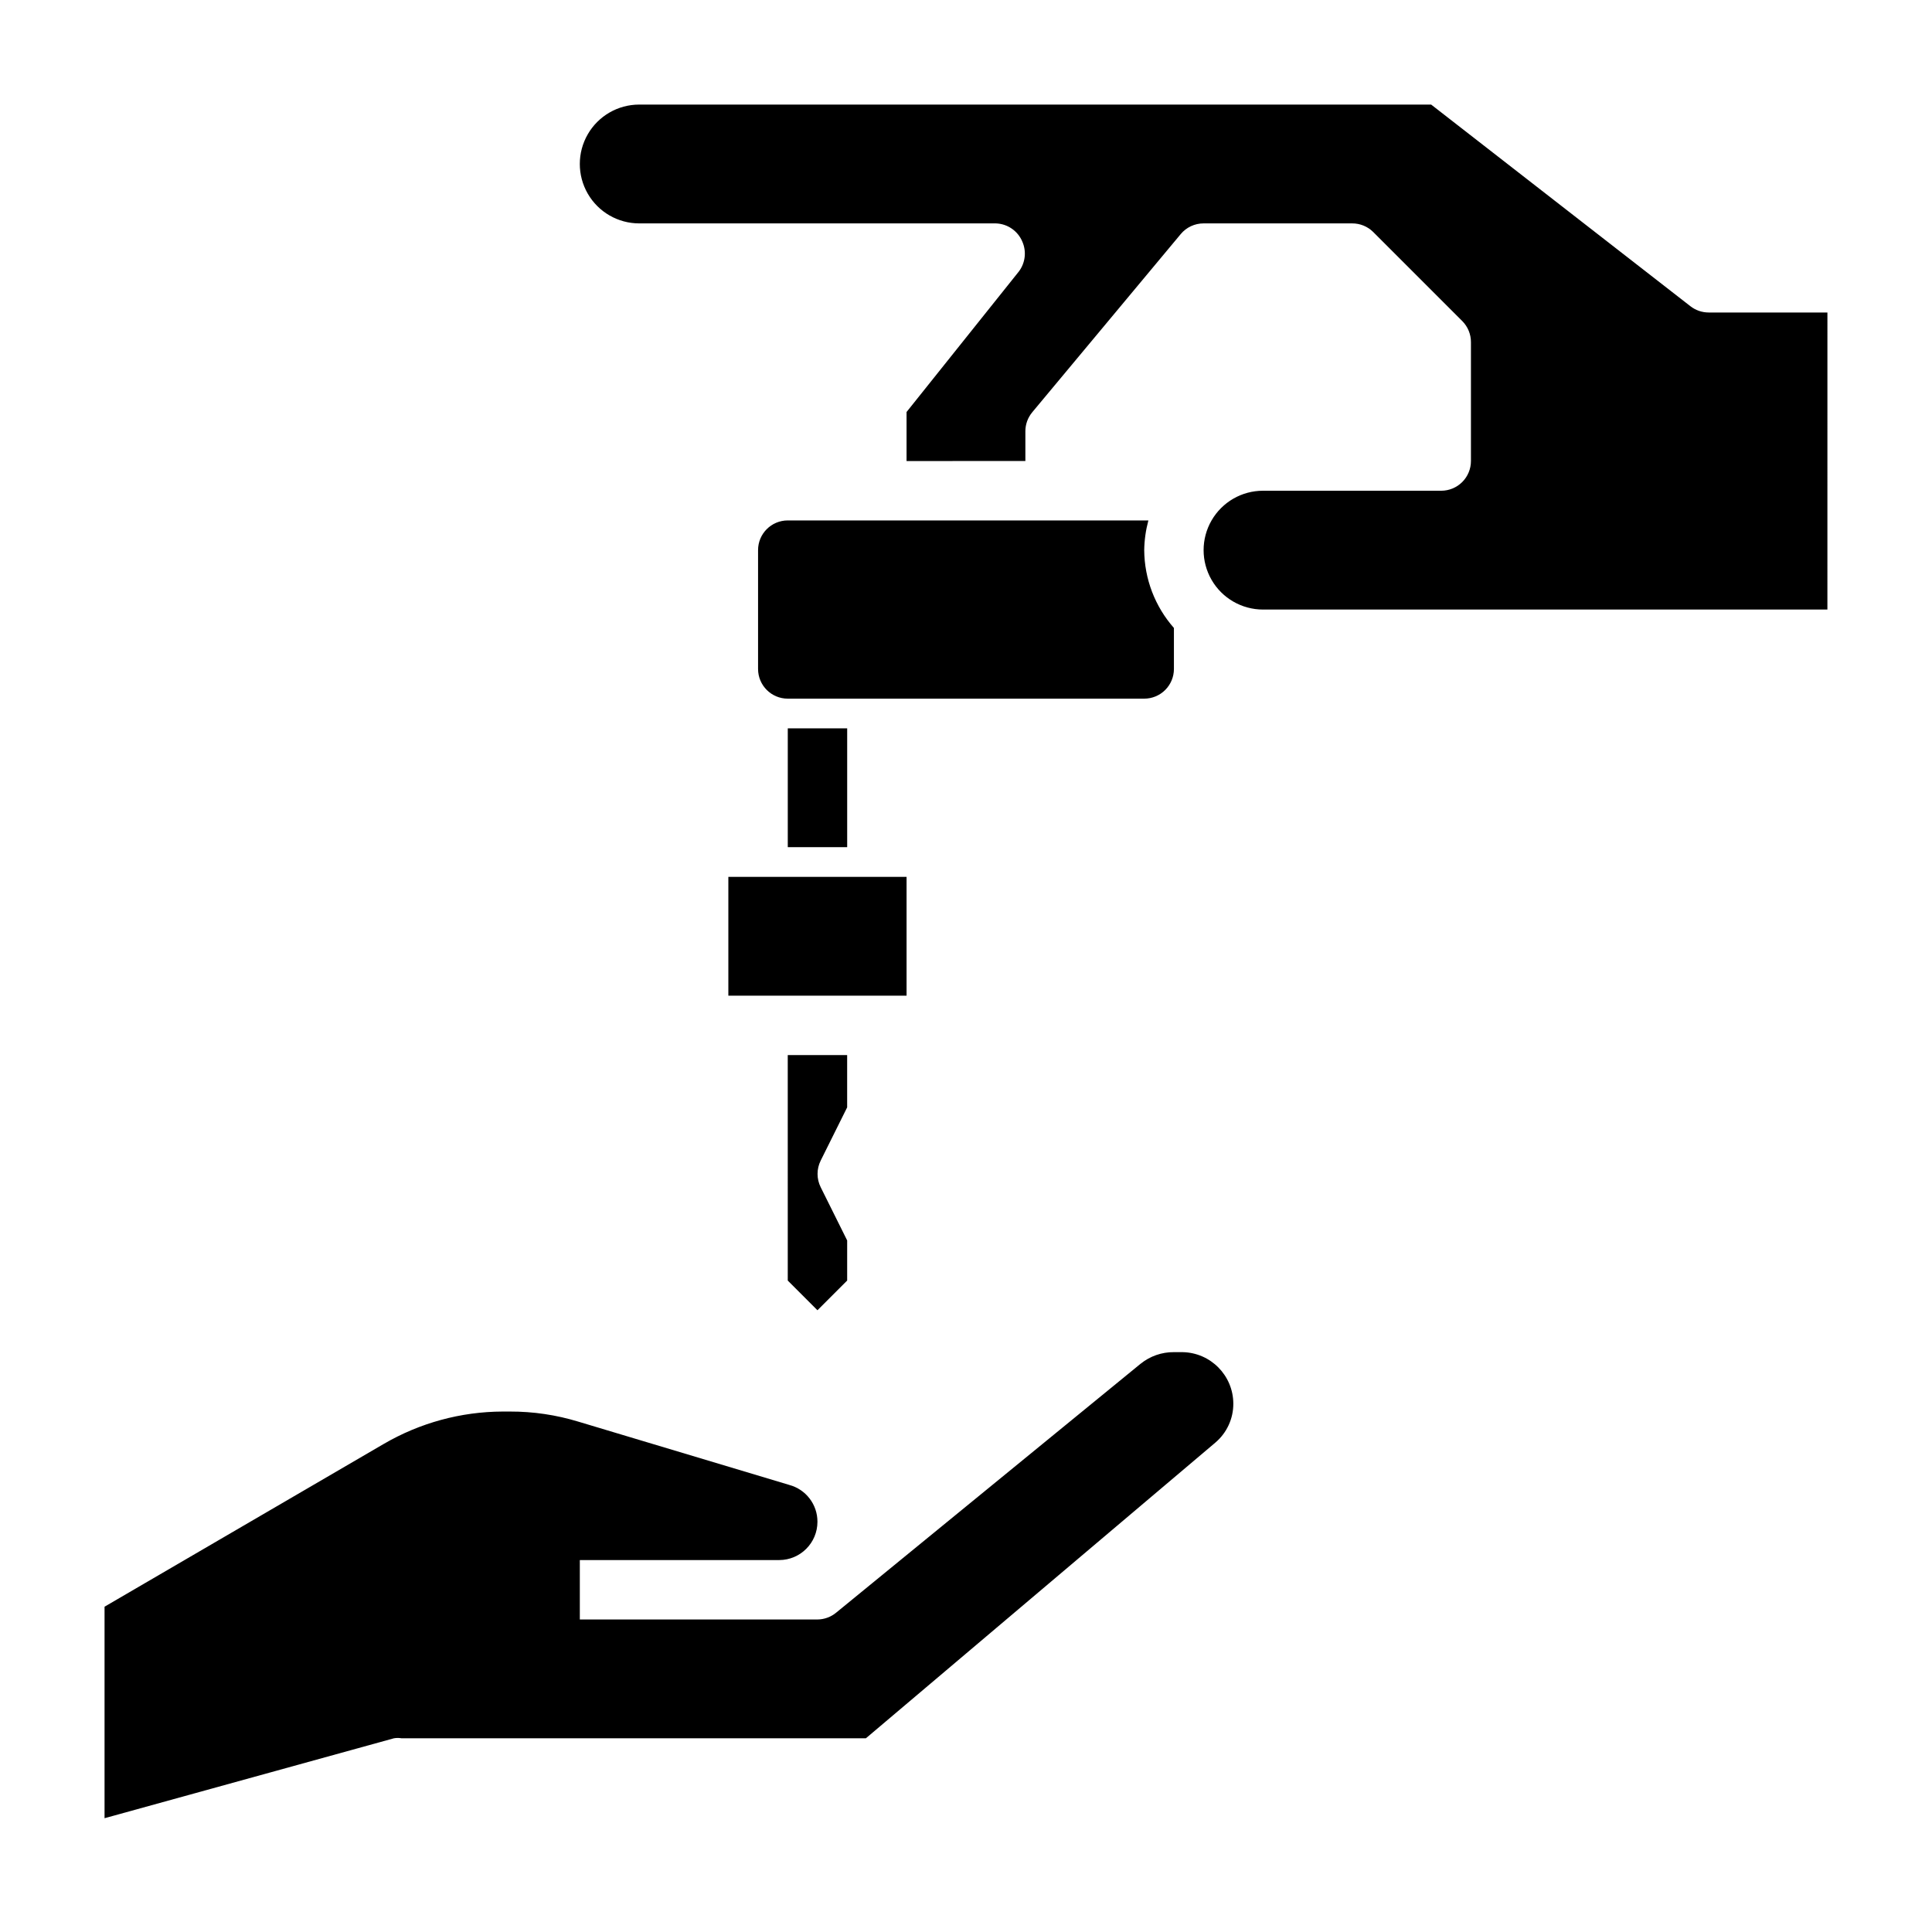
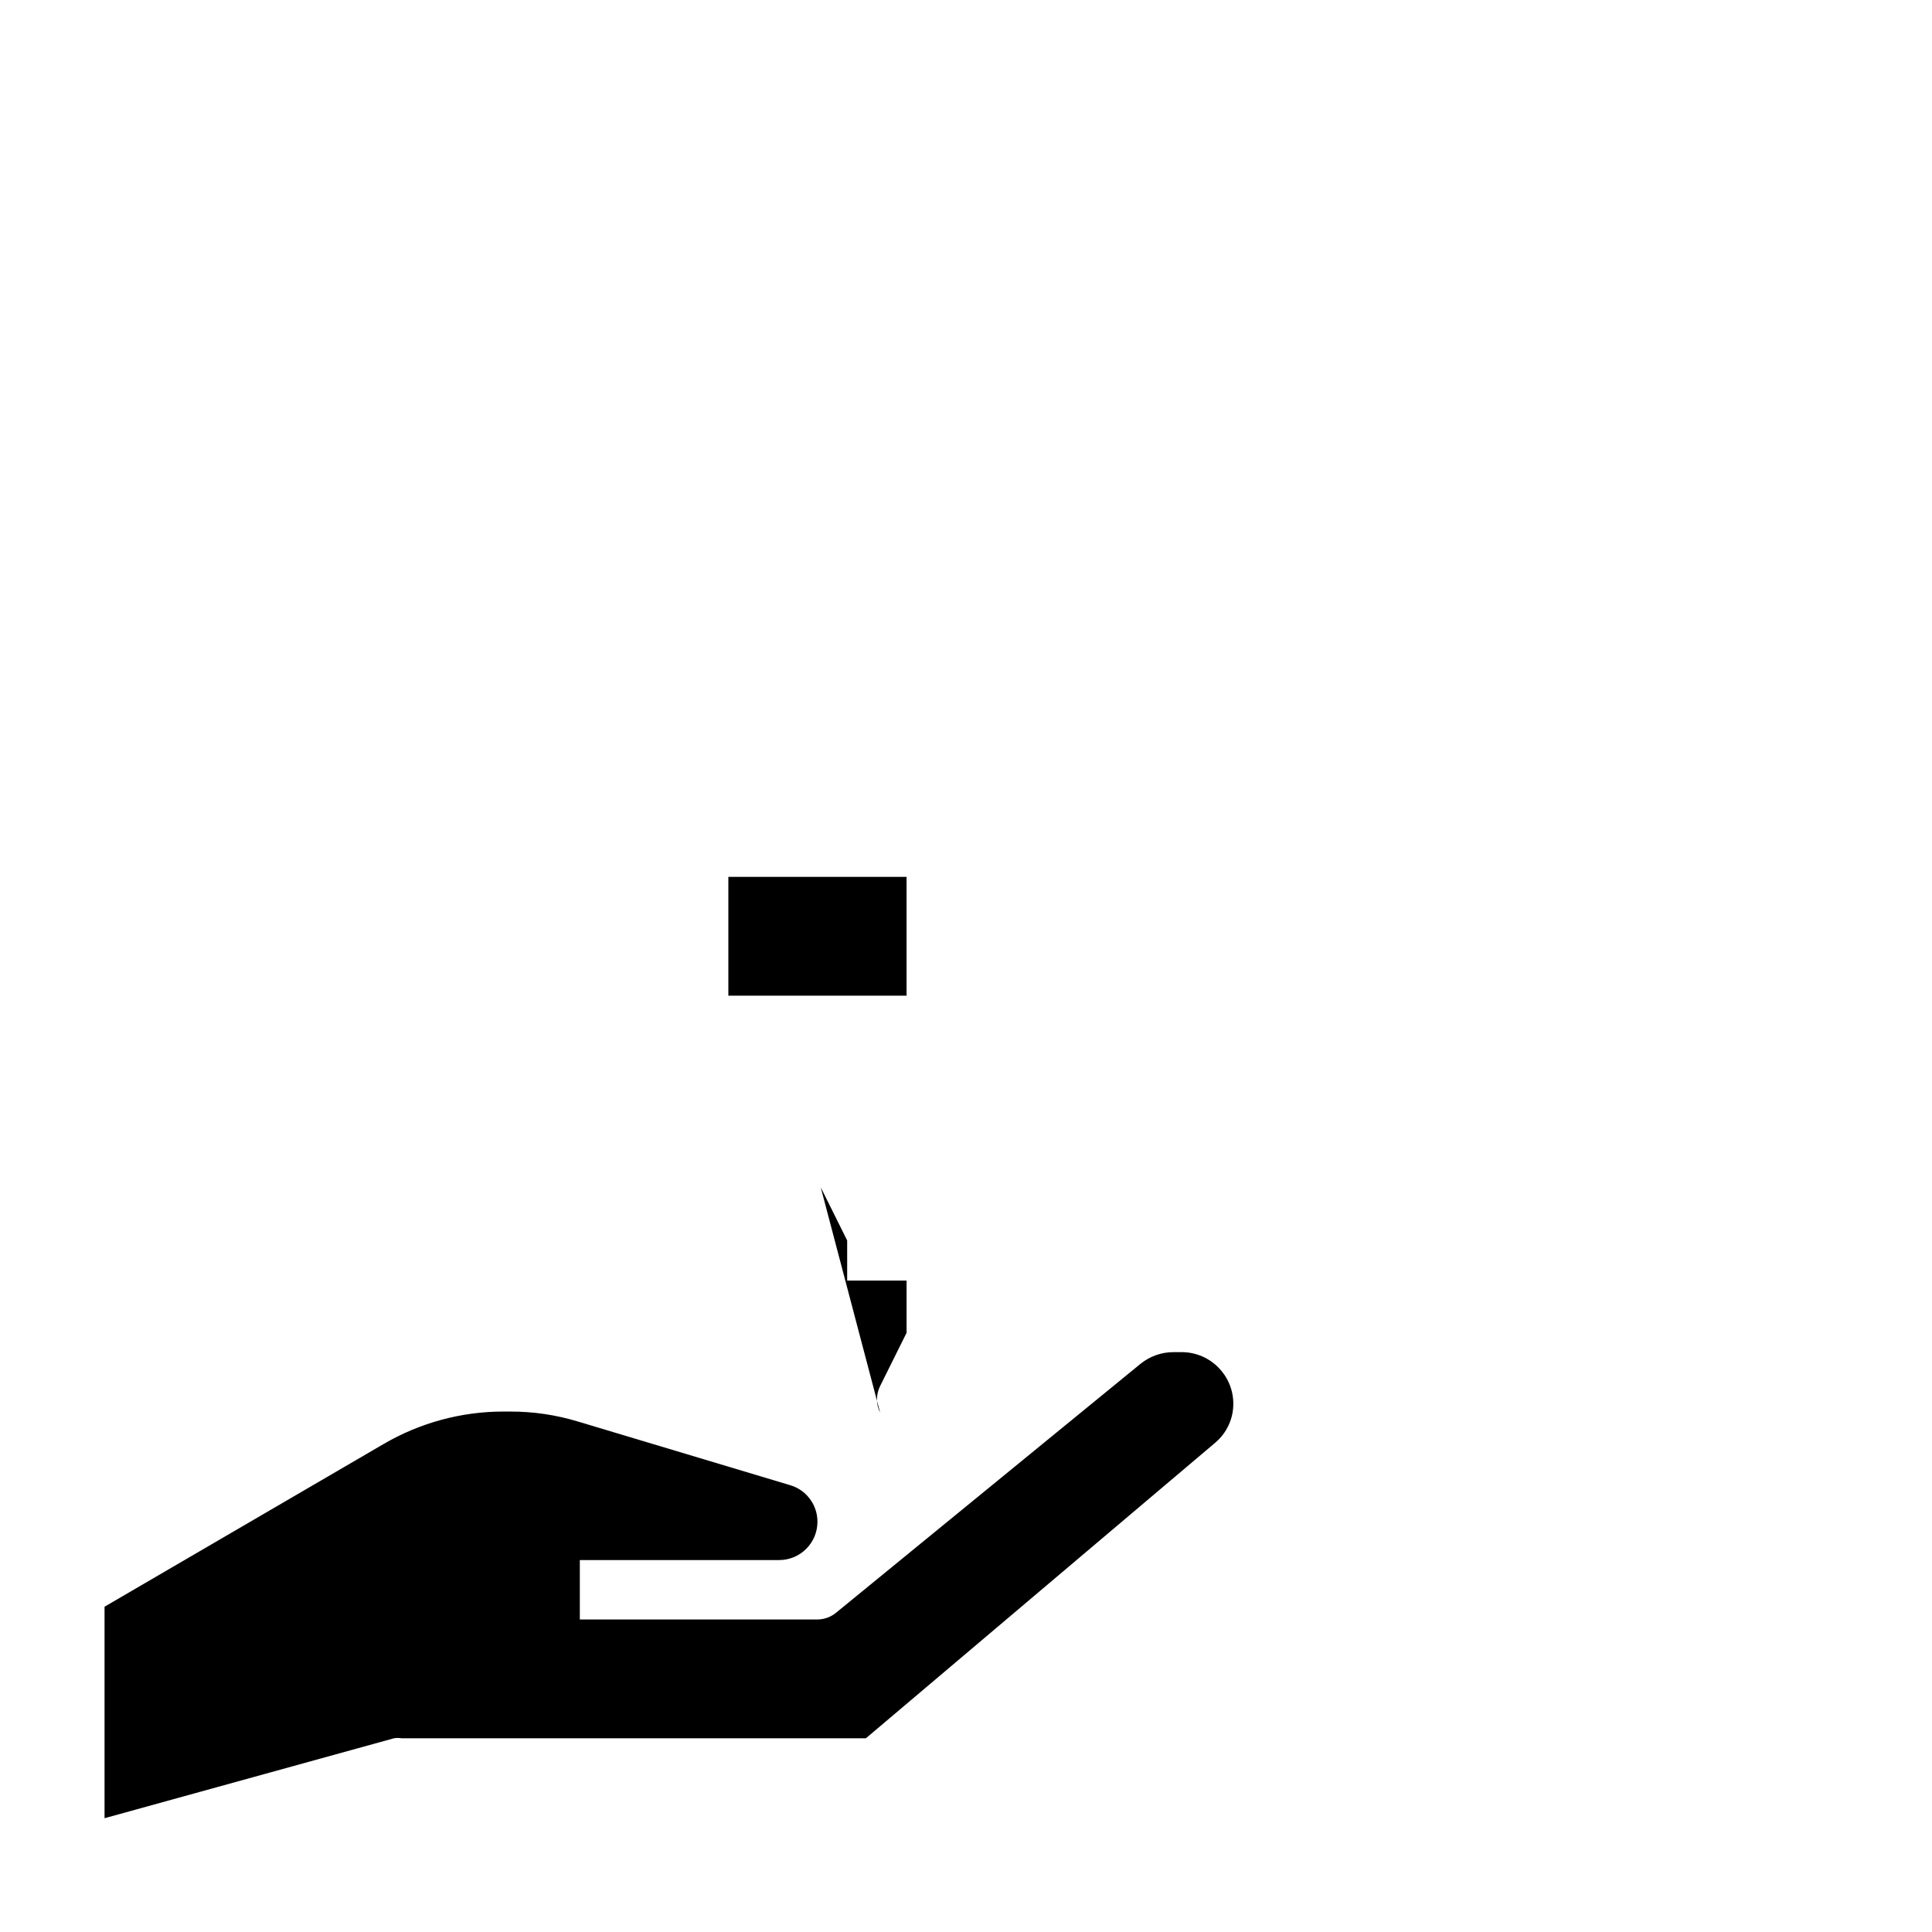
<svg xmlns="http://www.w3.org/2000/svg" fill="#000000" width="800px" height="800px" version="1.1" viewBox="144 144 512 512">
  <g>
-     <path d="m352.77 337.02h15.742v31.488h-15.742z" />
-     <path d="m337.02 376.38h47.23v31.488h-47.23zm24.48 82.262 7.008 14.09v10.629l-7.871 7.871-7.871-7.871-0.004-59.75h15.742v13.855l-7.008 14.09h0.004c-1.121 2.231-1.121 4.859 0 7.086z" />
+     <path d="m337.02 376.38h47.23v31.488h-47.23zm24.48 82.262 7.008 14.09v10.629h15.742v13.855l-7.008 14.09h0.004c-1.121 2.231-1.121 4.859 0 7.086z" />
    <path d="m466.04 526.34-92.574 78.328h-123.04c-0.676-0.121-1.371-0.121-2.047 0l-76.672 21.176v-56.051l73.996-43.141v0.004c9.559-5.578 20.422-8.539 31.488-8.582h1.969c6.133-0.016 12.238 0.887 18.105 2.676l55.891 16.766v0.004c4.418 1.18 7.488 5.188 7.477 9.762 0 5.606-4.543 10.152-10.152 10.152h-52.82v15.742h62.977l-0.004 0.004c1.812-0.016 3.566-0.656 4.961-1.812l80.688-65.969v0.004c2.496-2.016 5.613-3.098 8.816-3.07h2.285c7.441 0.129 13.418 6.176 13.461 13.617 0.023 4.008-1.734 7.816-4.805 10.391z" />
-     <path d="m447.23 329.15h-94.465c-4.348 0-7.871-3.523-7.871-7.871v-31.488c0-4.348 3.523-7.871 7.871-7.871h95.566c-0.691 2.57-1.062 5.211-1.102 7.871 0.051 7.602 2.844 14.926 7.871 20.625v10.863c0 2.09-0.828 4.09-2.305 5.566s-3.477 2.305-5.566 2.305zm181.05-23.617-149.57 0.004c-5.625 0-10.824-3-13.633-7.871-2.812-4.875-2.812-10.875 0-15.746 2.809-4.871 8.008-7.871 13.633-7.871h47.23c2.09 0 4.09-0.832 5.566-2.305 1.477-1.477 2.309-3.481 2.309-5.566v-31.488c0.012-2.094-0.812-4.106-2.285-5.59l-23.617-23.617h0.004c-1.488-1.473-3.5-2.293-5.59-2.281h-39.359c-2.344-0.004-4.566 1.035-6.062 2.832l-39.359 47.23v0.004c-1.176 1.414-1.816 3.195-1.812 5.035v7.871l-31.488 0.004v-12.992l29.758-37.234c1.707-2.262 2.07-5.269 0.945-7.871-1.188-2.887-3.965-4.801-7.086-4.879h-94.465c-5.625 0-10.824-3.004-13.633-7.875-2.812-4.871-2.812-10.871 0-15.742 2.809-4.871 8.008-7.871 13.633-7.871h209.87l68.723 53.449c1.375 1.066 3.062 1.648 4.805 1.652h31.488z" />
  </g>
</svg>